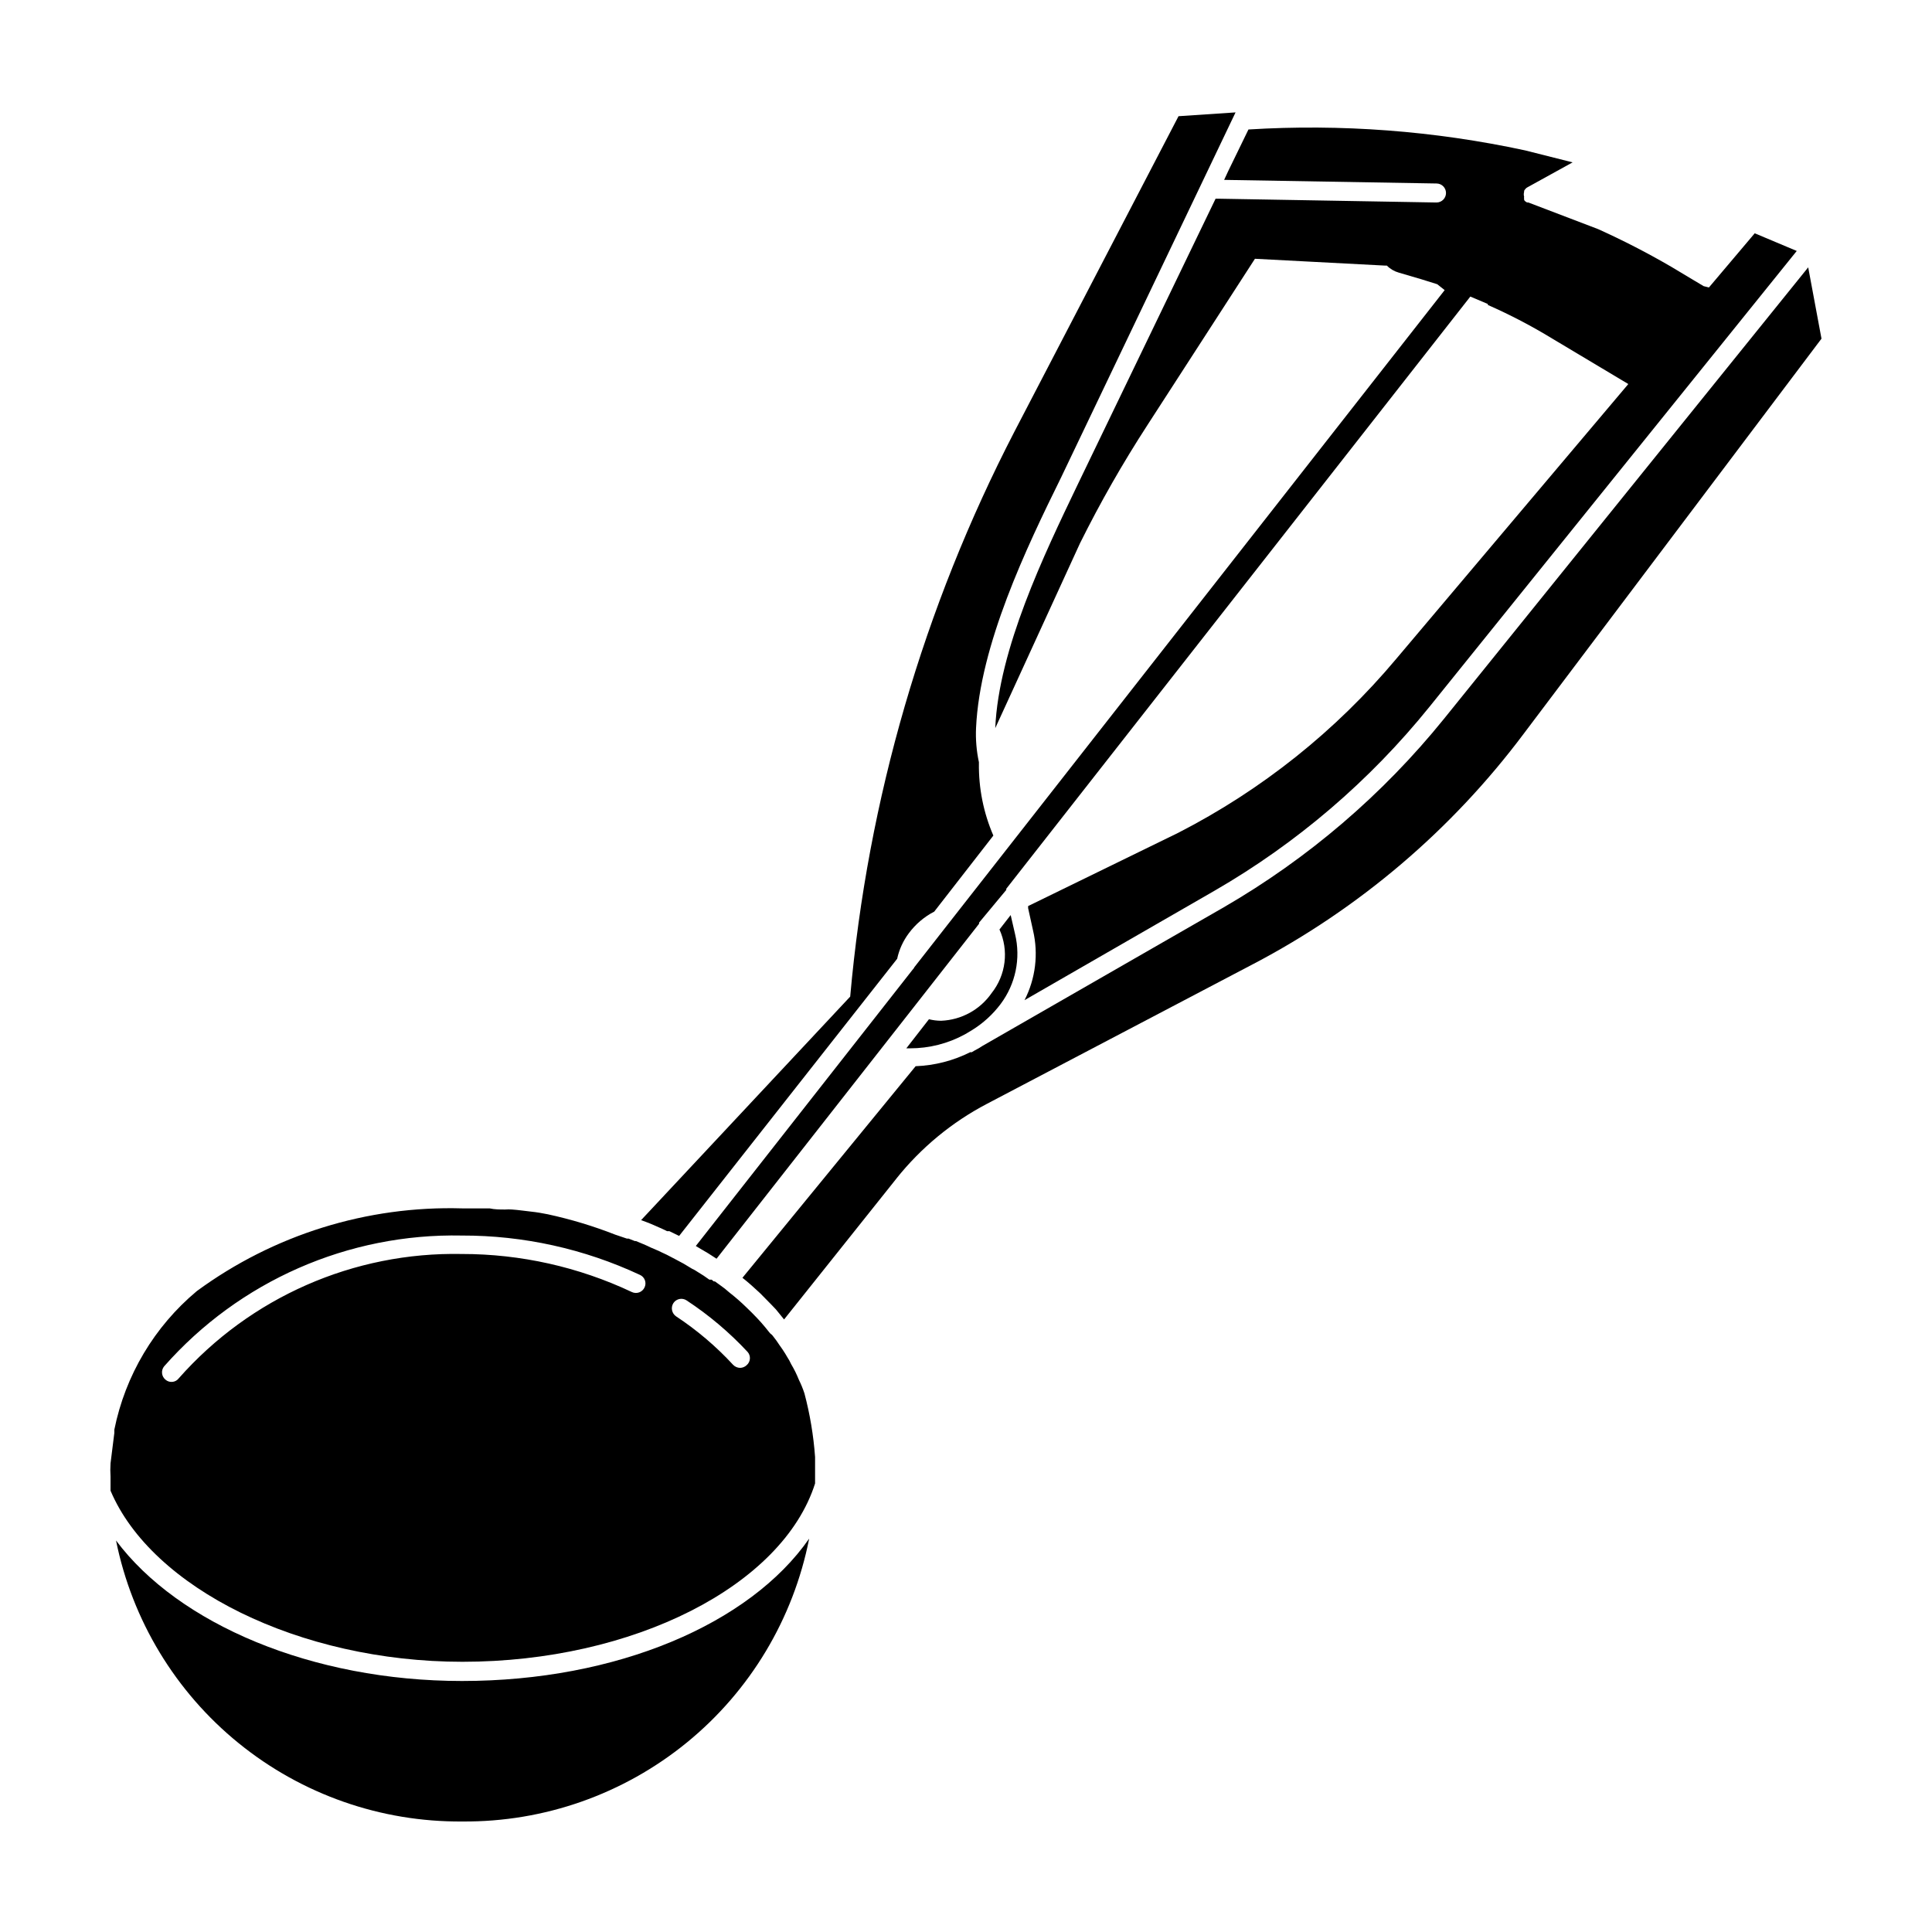
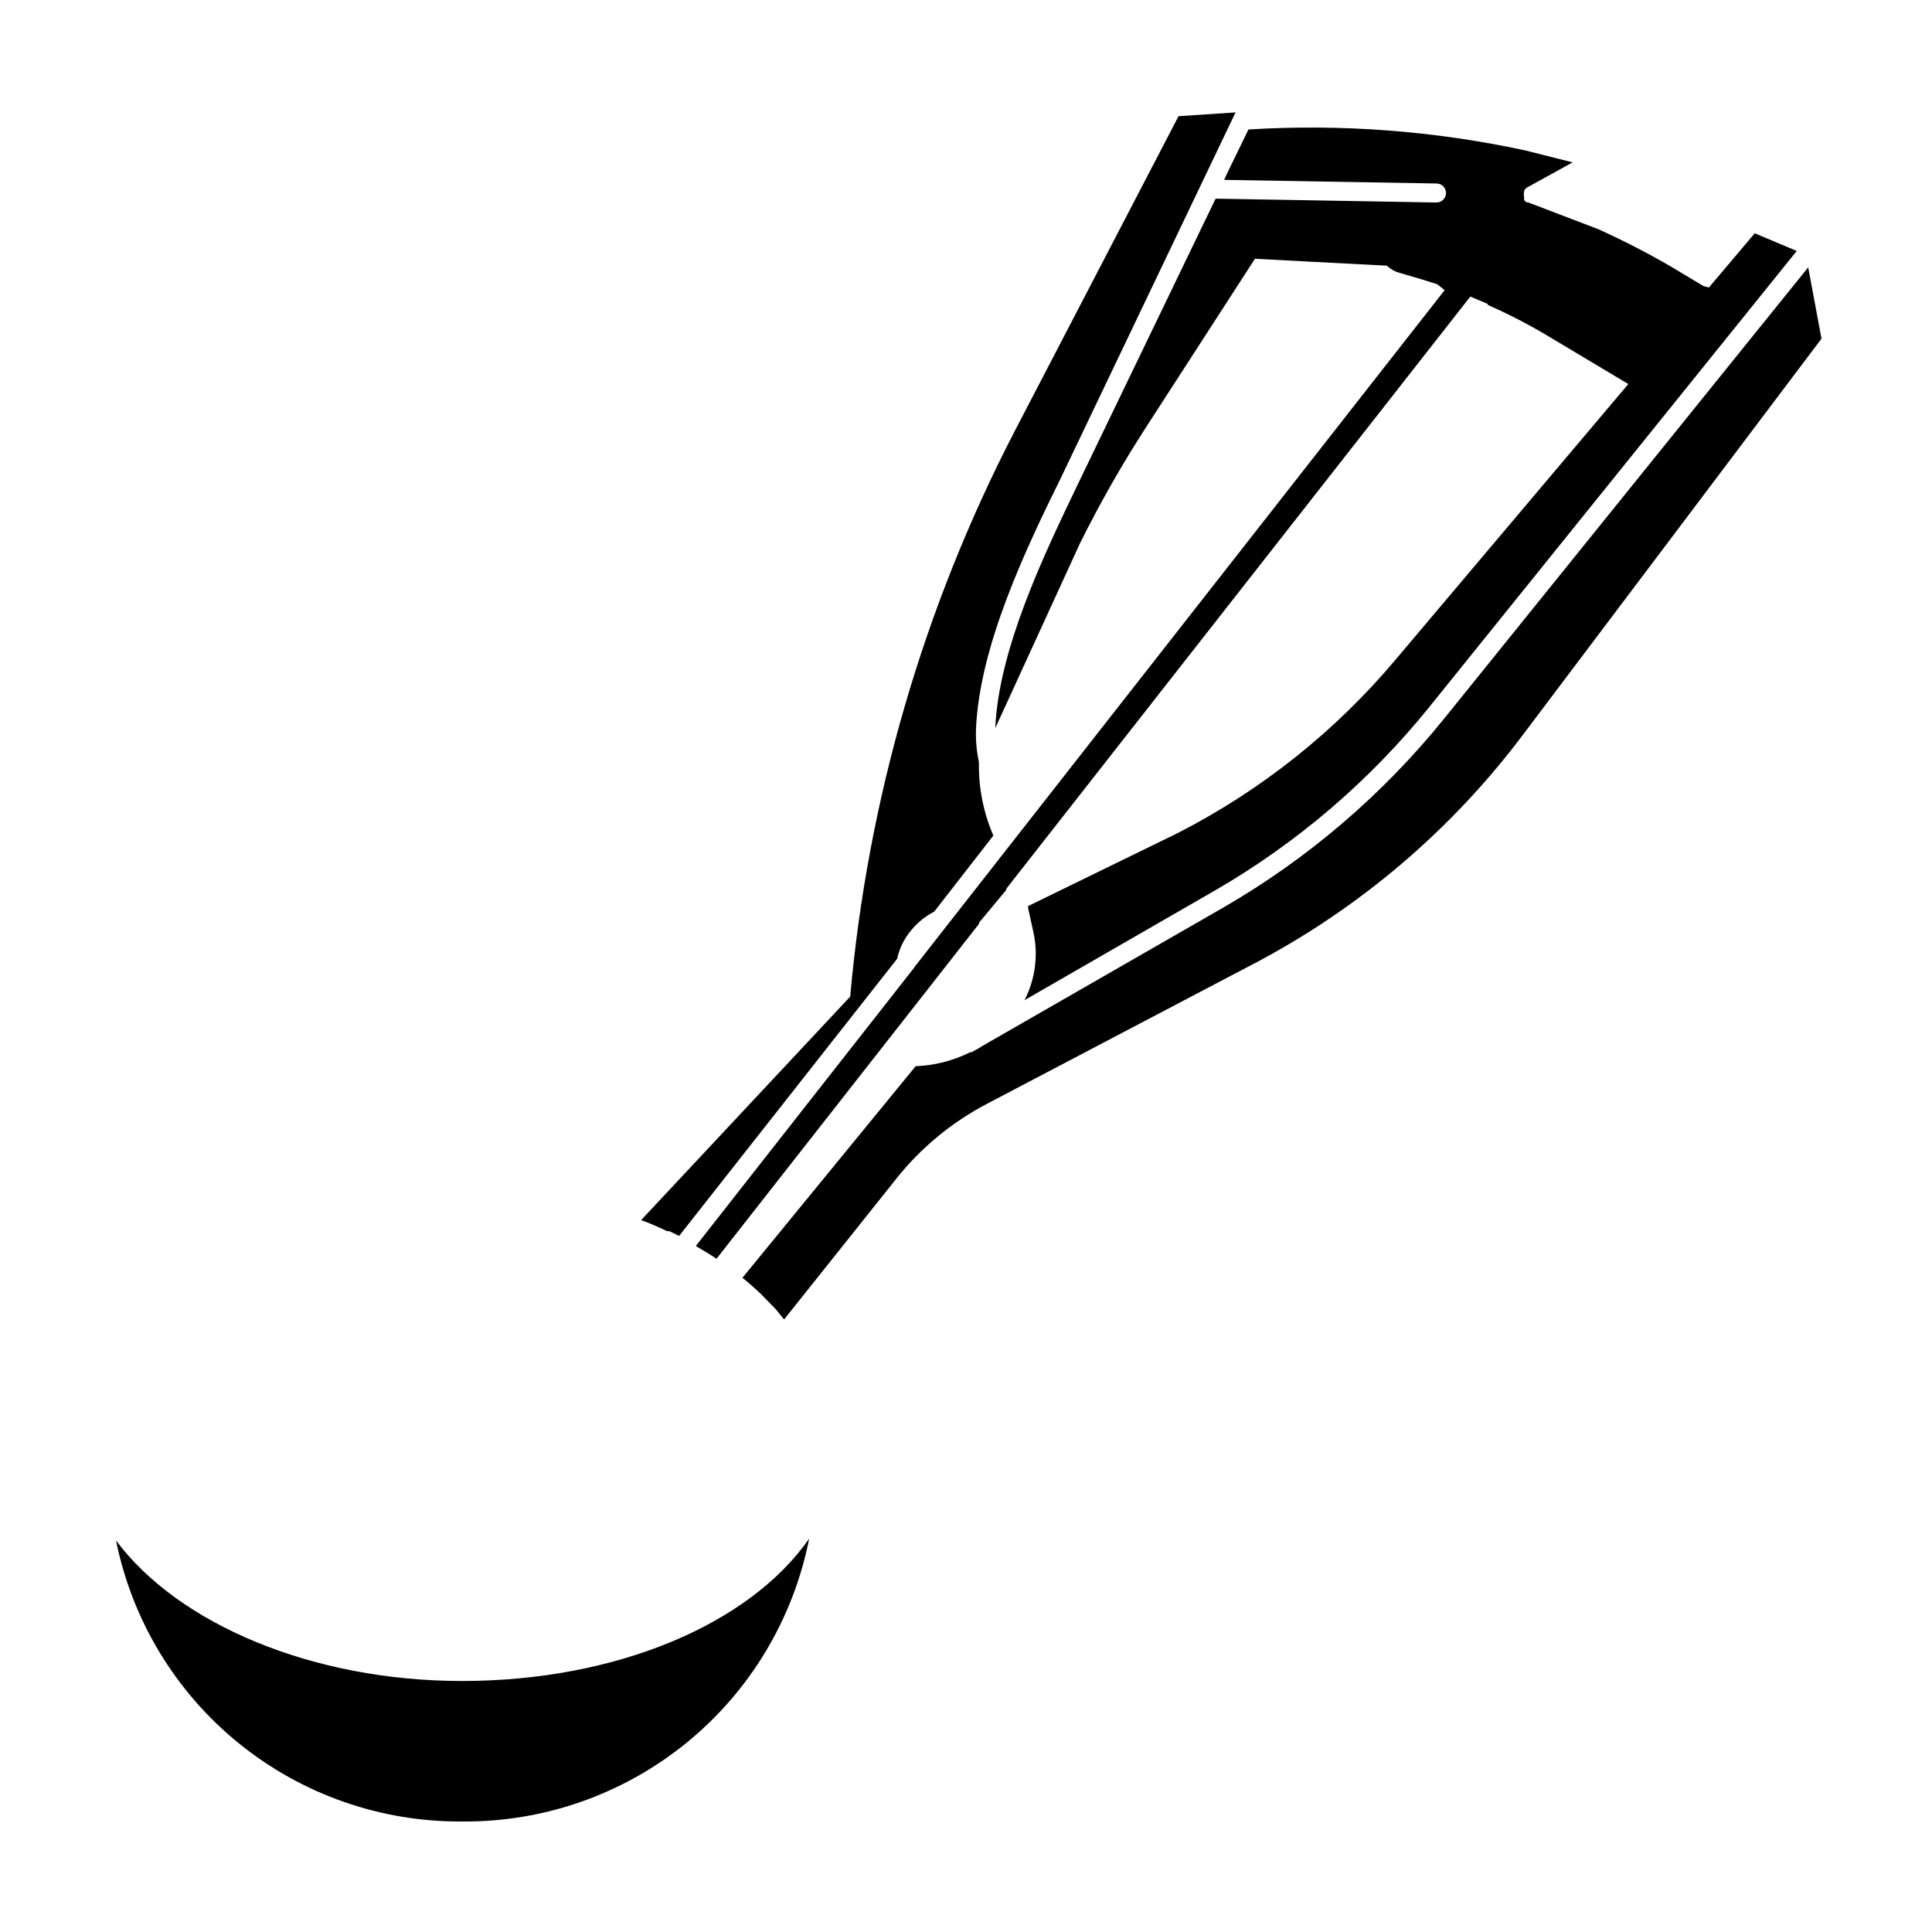
<svg xmlns="http://www.w3.org/2000/svg" fill="#000000" width="800px" height="800px" version="1.1" viewBox="144 144 512 512">
  <g>
-     <path d="m413 391.54-1.16-5.039-2.973 3.828h0.004c1.234 2.727 1.695 5.738 1.328 8.703-0.363 2.969-1.539 5.781-3.394 8.125-3.066 4.422-8.027 7.144-13.402 7.356-1.086-0.008-2.168-0.141-3.223-0.402l-5.996 7.707h0.957c5.106 0.012 10.133-1.27 14.609-3.727l1.863-1.109c2.926-1.812 5.488-4.152 7.559-6.902 3.977-5.301 5.383-12.098 3.828-18.539z" />
    <path d="m468.41 191.67 56.277 0.957c1.391 0 2.519 1.129 2.519 2.519 0 1.391-1.129 2.519-2.519 2.519l-57.836-1.008h-0.707l-36.676 76.027c-8.766 18.289-20.809 43.277-21.715 64.285l22.469-49.02c5.359-10.781 11.332-21.242 17.887-31.34l28.465-44.031 34.562 1.812h0.402c0.879 0.887 1.973 1.527 3.172 1.863l5.996 1.762 1.613 0.504 2.57 0.805 1.965 1.562-131.65 168.07-8.867 11.336c-0.121 0.266-0.289 0.504-0.504 0.707l-57.434 73.203 1.512 0.906 1.715 1.008 2.266 1.461 53.555-68.316 16.02-20.453v-0.301l7.207-8.668c-0.016-0.102-0.016-0.203 0-0.305l122.98-156.94 4.637 1.965v0.25l-0.004 0.004c5.887 2.59 11.594 5.57 17.082 8.918l20.152 12.043-61.516 72.848c-15.992 19.07-35.641 34.746-57.789 46.098l-39.75 19.398v0.555l1.309 5.945c1.457 6.219 0.652 12.754-2.266 18.438l50.383-29.02c21.809-12.602 41.109-29.117 56.93-48.719l97.336-120.81-11.133-4.684-12.141 14.359-1.41-0.352-8.414-5.039-0.004-0.004c-6.336-3.695-12.859-7.059-19.547-10.074l-18.488-7.055h-0.305c-0.328-0.129-0.609-0.359-0.805-0.656v-0.301c-0.051-0.18-0.051-0.371 0-0.555-0.125-0.426-0.125-0.883 0-1.309v-0.254c0.062-0.172 0.168-0.324 0.301-0.453 0.129-0.188 0.301-0.344 0.504-0.453l12.043-6.648-12.598-3.176c-24.066-5.188-48.73-7.051-73.305-5.539l-5.391 11.082z" />
    <path d="m318.63 469.27c0.656 0.301 1.41 0.605 2.168 1.008h0.605l2.57 1.258 57.785-73.453c0.535-2.469 1.602-4.789 3.121-6.805 1.773-2.379 4.066-4.328 6.703-5.691l15.668-20.152c-2.613-6.039-3.918-12.566-3.828-19.145v-0.305c-0.641-2.977-0.895-6.023-0.758-9.066 1.008-22.016 13.352-47.762 22.52-66.352l46.25-96.781-15.113 1.008-43.48 83.582c-24.109 46.602-38.895 97.465-43.527 149.73l-55.418 59.246c1.863 0.656 3.324 1.262 4.734 1.918z" />
    <path d="m623.19 214.85-96.531 119.66c-16.23 20.07-36.004 36.992-58.34 49.926l-63.934 36.73c-0.66 0.449-1.352 0.852-2.066 1.207l-0.754 0.453h-0.004c-0.129 0.051-0.273 0.051-0.402 0-4.512 2.269-9.461 3.539-14.508 3.731l-45.898 56.074c1.613 1.258 3.176 2.672 4.734 4.133l2.973 3.023 1.16 1.211 2.168 2.672 29.727-37.281-0.004-0.008c6.547-8.215 14.73-14.977 24.031-19.852l70.535-37.031v0.004c28.145-14.742 52.641-35.586 71.691-61.012l78.945-104.74z" />
-     <path d="m357.18 513.25c-0.402-1.227-0.891-2.422-1.461-3.574-0.578-1.449-1.27-2.848-2.066-4.184-0.305-0.664-0.656-1.305-1.059-1.914l-0.504-0.855c-0.453-0.754-0.957-1.461-1.461-2.168-0.559-0.871-1.164-1.711-1.812-2.519l-0.25-0.301h-0.004c-0.254-0.16-0.473-0.367-0.652-0.605-0.707-0.906-1.461-1.812-2.215-2.672l-1.113-1.207c-0.855-0.906-1.812-1.863-2.82-2.82-1.387-1.359-2.852-2.637-4.383-3.832-0.844-0.762-1.734-1.469-2.672-2.113l-1.258-0.906h-0.301l-0.555-0.453h-0.605c-1.008-0.742-2.047-1.434-3.125-2.066-0.477-0.332-0.98-0.621-1.512-0.859l-2.168-1.309-2.168-1.16-2.316-1.211-1.512-0.707-0.605-0.301-2.117-0.906c-1.309-0.656-2.621-1.16-3.93-1.715h-0.301l-1.664-0.656h-0.453l-2.973-1.008 0.004 0.008c-5.836-2.297-11.852-4.113-17.984-5.441-1.461-0.301-2.973-0.555-4.434-0.707-1.461-0.152-3.426-0.453-5.039-0.555-0.602-0.047-1.207-0.047-1.812 0-1.359 0-2.769 0-4.133-0.301h-2.215-5.039c-25.23-0.738-49.984 6.977-70.332 21.914-11.254 9.398-18.969 22.355-21.863 36.73-0.02 0.285-0.02 0.57 0 0.855 0 0-1.008 7.91-1.008 8.062-0.078 1.172-0.078 2.352 0 3.523v3.727c10.883 25.746 49.977 45.344 93.254 45.344 45.344 0 84.84-20.152 93.457-47.258v-1.613-5.391 0.004c-0.41-5.703-1.355-11.352-2.82-16.879zm-42.371-28.062c-0.285 0.613-0.801 1.086-1.434 1.312-0.637 0.227-1.336 0.191-1.941-0.102-14.086-6.648-29.469-10.09-45.043-10.078-28.633-0.574-56.066 11.477-75.016 32.949-0.406 0.539-1.016 0.879-1.688 0.945-0.668 0.066-1.336-0.145-1.84-0.59-1.062-0.883-1.223-2.453-0.352-3.527 19.918-22.602 48.777-35.281 78.895-34.664 16.312-0.039 32.434 3.523 47.207 10.43 0.609 0.273 1.082 0.781 1.309 1.406 0.227 0.629 0.191 1.32-0.098 1.918zm27.055 20.605c-0.465 0.441-1.074 0.691-1.715 0.707-0.703-0.008-1.375-0.297-1.863-0.805-4.5-4.879-9.574-9.191-15.113-12.848-1.156-0.789-1.469-2.356-0.707-3.527 0.77-1.148 2.32-1.465 3.477-0.707 5.918 3.891 11.348 8.473 16.172 13.656 0.445 0.496 0.668 1.152 0.617 1.816-0.047 0.664-0.359 1.277-0.867 1.707z" />
    <path d="m266.44 589.48c-39.75 0-75.168-15.113-91.691-37.23 4.269 21.141 15.766 40.137 32.516 53.723 16.754 13.59 37.711 20.922 59.277 20.738 21.652 0.176 42.688-7.223 59.465-20.91 16.781-13.688 28.25-32.809 32.43-54.055-15.719 22.621-50.984 37.734-91.996 37.734z" />
-     <path d="m547.41 194.24c-0.027 0.152-0.027 0.305 0 0.453-0.055-0.145-0.055-0.305 0-0.453z" />
  </g>
</svg>